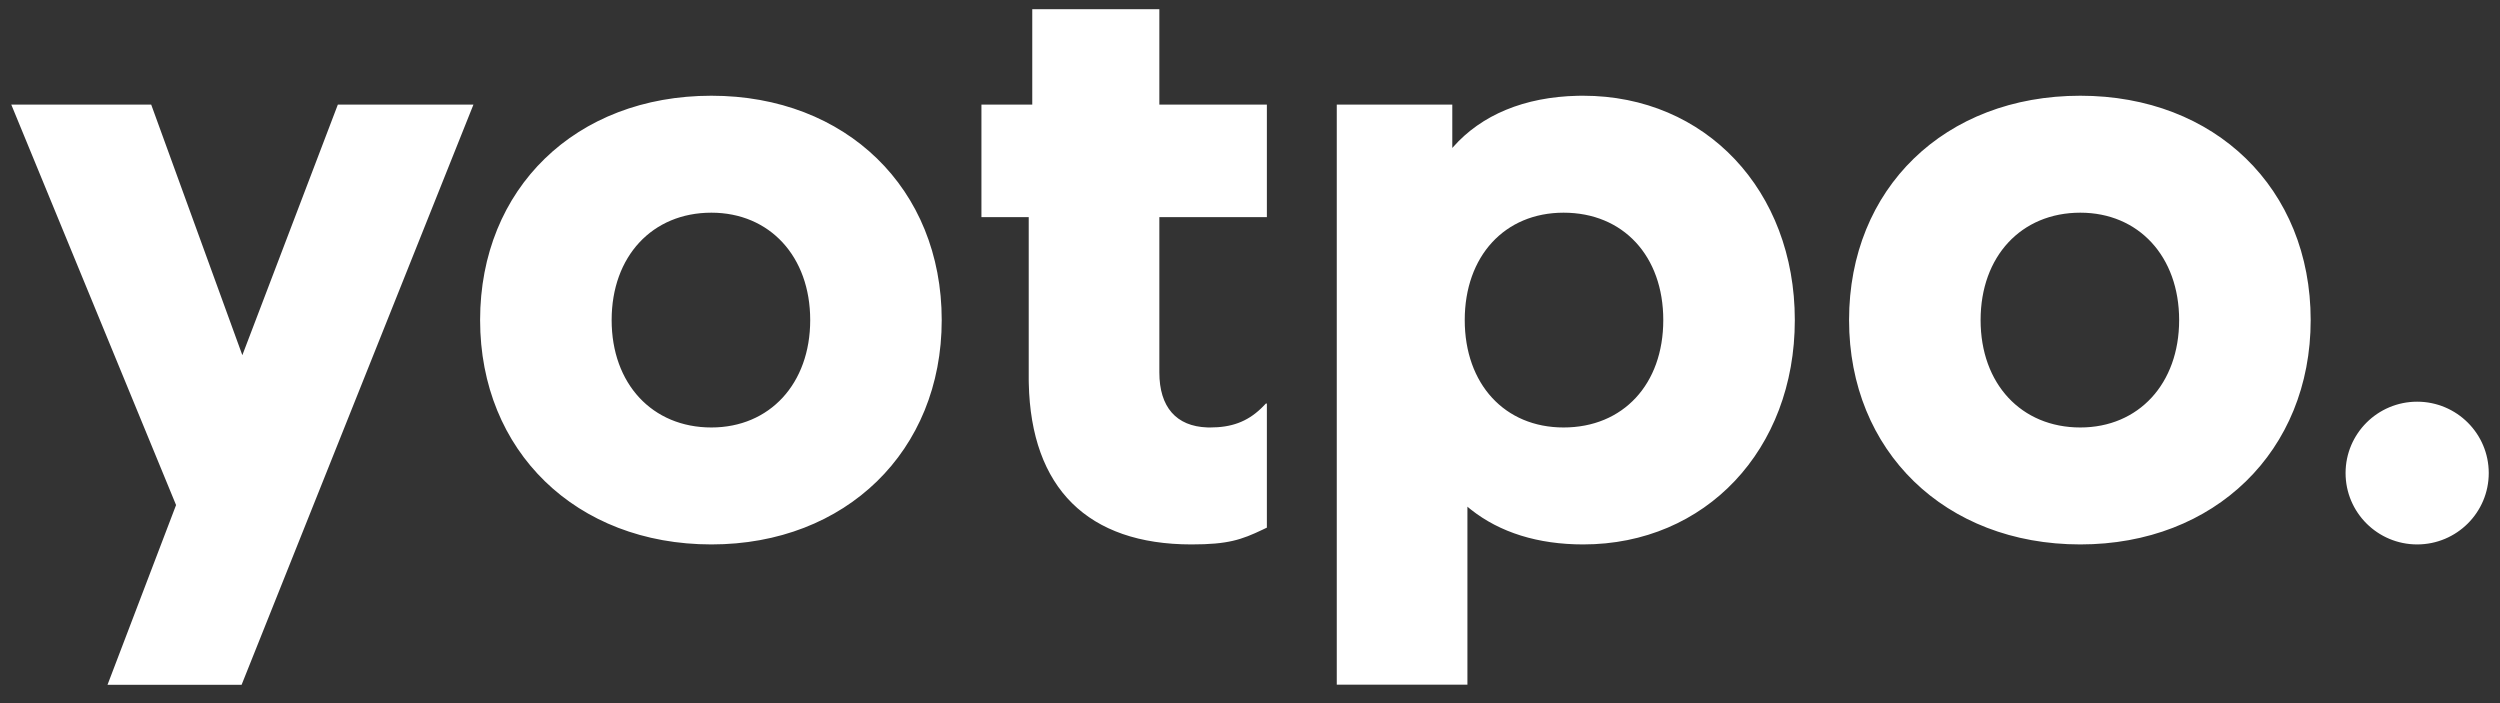
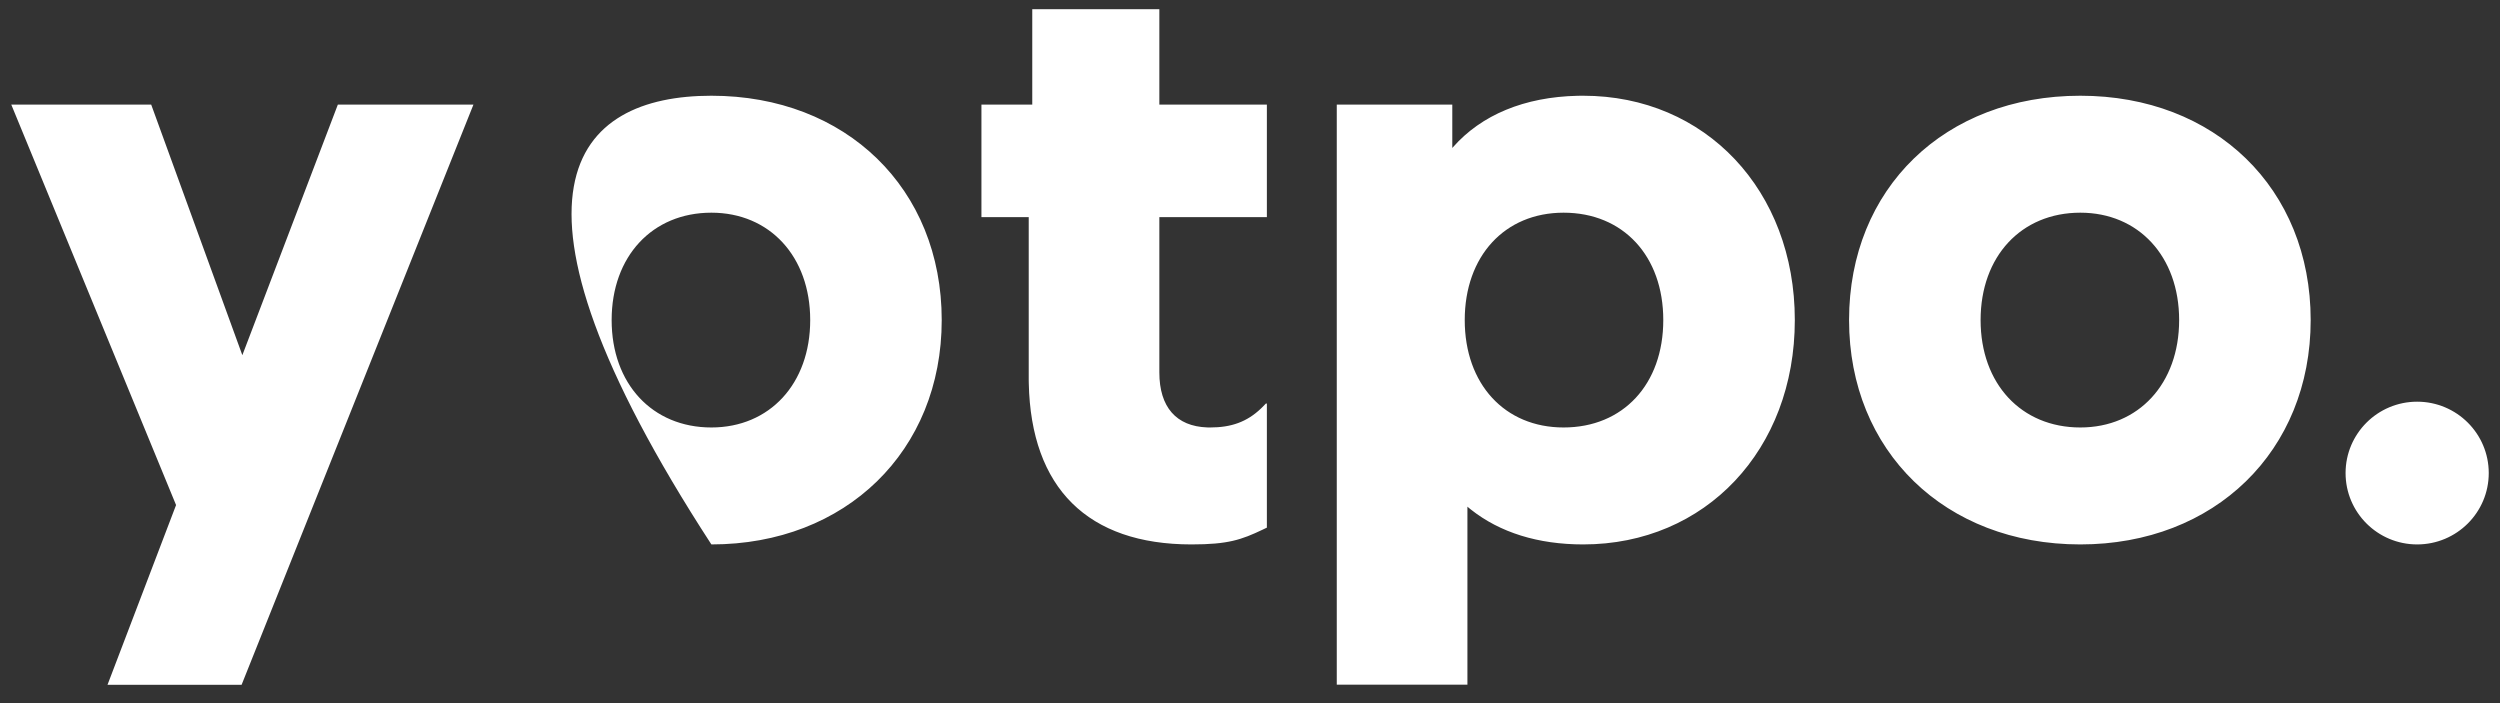
<svg xmlns="http://www.w3.org/2000/svg" width="96" height="27" viewBox="0 0 96 27" fill="none">
  <rect x="0" y="0" width="96" height="27" fill="#333333" stroke="none" />
-   <path fill-rule="evenodd" clip-rule="evenodd" d="M0.433 4.017H5.806L9.306 13.639L12.973 4.017H18.18L9.277 26.297H4.128L6.761 19.394L0.433 4.017ZM60.793 3.676C65.494 3.676 68.921 7.313 68.921 12.291C68.921 17.269 65.494 20.906 60.793 20.906C59.058 20.906 57.597 20.448 56.482 19.566L56.41 19.508L56.349 19.456L56.349 26.292H51.332L51.332 4.017H55.768L55.768 5.683L55.793 5.654C56.886 4.411 58.54 3.723 60.582 3.678L60.69 3.677L60.793 3.676ZM60.041 8.167C57.781 8.167 56.246 9.835 56.246 12.291C56.246 14.748 57.781 16.415 60.041 16.415C62.331 16.415 63.87 14.752 63.87 12.291C63.87 9.83 62.331 8.167 60.041 8.167ZM27.317 3.676C32.493 3.676 36.162 7.242 36.162 12.291C36.162 17.318 32.481 20.906 27.317 20.906C22.123 20.906 18.436 17.323 18.436 12.291C18.436 7.237 22.111 3.676 27.317 3.676ZM27.317 8.167C25.049 8.167 23.487 9.843 23.487 12.291C23.487 14.739 25.049 16.415 27.317 16.415C29.555 16.415 31.112 14.734 31.112 12.291C31.112 9.848 29.555 8.167 27.317 8.167ZM44.519 0.352L44.519 4.017H48.648V8.337L44.519 8.337L44.519 14.301C44.519 15.635 45.17 16.369 46.353 16.413L46.411 16.415L46.469 16.415C47.272 16.415 47.88 16.205 48.424 15.684L48.475 15.634L48.61 15.496H48.648V20.261L48.494 20.335C47.668 20.728 47.159 20.906 45.752 20.906C41.774 20.906 39.59 18.747 39.505 14.716L39.503 14.594L39.503 14.471L39.503 8.337L37.687 8.337V4.017H39.639L39.639 0.352H44.519ZM79.884 3.676C85.06 3.676 88.73 7.242 88.73 12.291C88.73 17.318 85.048 20.906 79.884 20.906C74.691 20.906 71.004 17.323 71.004 12.291C71.004 7.237 74.678 3.676 79.884 3.676ZM79.884 8.167C77.616 8.167 76.055 9.843 76.055 12.291C76.055 14.739 77.616 16.415 79.884 16.415C82.122 16.415 83.679 14.734 83.679 12.291C83.679 9.848 82.122 8.167 79.884 8.167ZM92.819 20.906C94.337 20.906 95.568 19.679 95.568 18.166C95.568 16.652 94.337 15.425 92.819 15.425C91.301 15.425 90.07 16.652 90.07 18.166C90.07 19.679 91.301 20.906 92.819 20.906Z" fill="white" />
+   <path fill-rule="evenodd" clip-rule="evenodd" d="M0.433 4.017H5.806L9.306 13.639L12.973 4.017H18.18L9.277 26.297H4.128L6.761 19.394L0.433 4.017ZM60.793 3.676C65.494 3.676 68.921 7.313 68.921 12.291C68.921 17.269 65.494 20.906 60.793 20.906C59.058 20.906 57.597 20.448 56.482 19.566L56.41 19.508L56.349 19.456L56.349 26.292H51.332L51.332 4.017H55.768L55.768 5.683L55.793 5.654C56.886 4.411 58.54 3.723 60.582 3.678L60.69 3.677L60.793 3.676ZM60.041 8.167C57.781 8.167 56.246 9.835 56.246 12.291C56.246 14.748 57.781 16.415 60.041 16.415C62.331 16.415 63.87 14.752 63.87 12.291C63.87 9.83 62.331 8.167 60.041 8.167ZM27.317 3.676C32.493 3.676 36.162 7.242 36.162 12.291C36.162 17.318 32.481 20.906 27.317 20.906C18.436 7.237 22.111 3.676 27.317 3.676ZM27.317 8.167C25.049 8.167 23.487 9.843 23.487 12.291C23.487 14.739 25.049 16.415 27.317 16.415C29.555 16.415 31.112 14.734 31.112 12.291C31.112 9.848 29.555 8.167 27.317 8.167ZM44.519 0.352L44.519 4.017H48.648V8.337L44.519 8.337L44.519 14.301C44.519 15.635 45.17 16.369 46.353 16.413L46.411 16.415L46.469 16.415C47.272 16.415 47.88 16.205 48.424 15.684L48.475 15.634L48.61 15.496H48.648V20.261L48.494 20.335C47.668 20.728 47.159 20.906 45.752 20.906C41.774 20.906 39.59 18.747 39.505 14.716L39.503 14.594L39.503 14.471L39.503 8.337L37.687 8.337V4.017H39.639L39.639 0.352H44.519ZM79.884 3.676C85.06 3.676 88.73 7.242 88.73 12.291C88.73 17.318 85.048 20.906 79.884 20.906C74.691 20.906 71.004 17.323 71.004 12.291C71.004 7.237 74.678 3.676 79.884 3.676ZM79.884 8.167C77.616 8.167 76.055 9.843 76.055 12.291C76.055 14.739 77.616 16.415 79.884 16.415C82.122 16.415 83.679 14.734 83.679 12.291C83.679 9.848 82.122 8.167 79.884 8.167ZM92.819 20.906C94.337 20.906 95.568 19.679 95.568 18.166C95.568 16.652 94.337 15.425 92.819 15.425C91.301 15.425 90.07 16.652 90.07 18.166C90.07 19.679 91.301 20.906 92.819 20.906Z" fill="white" />
</svg>